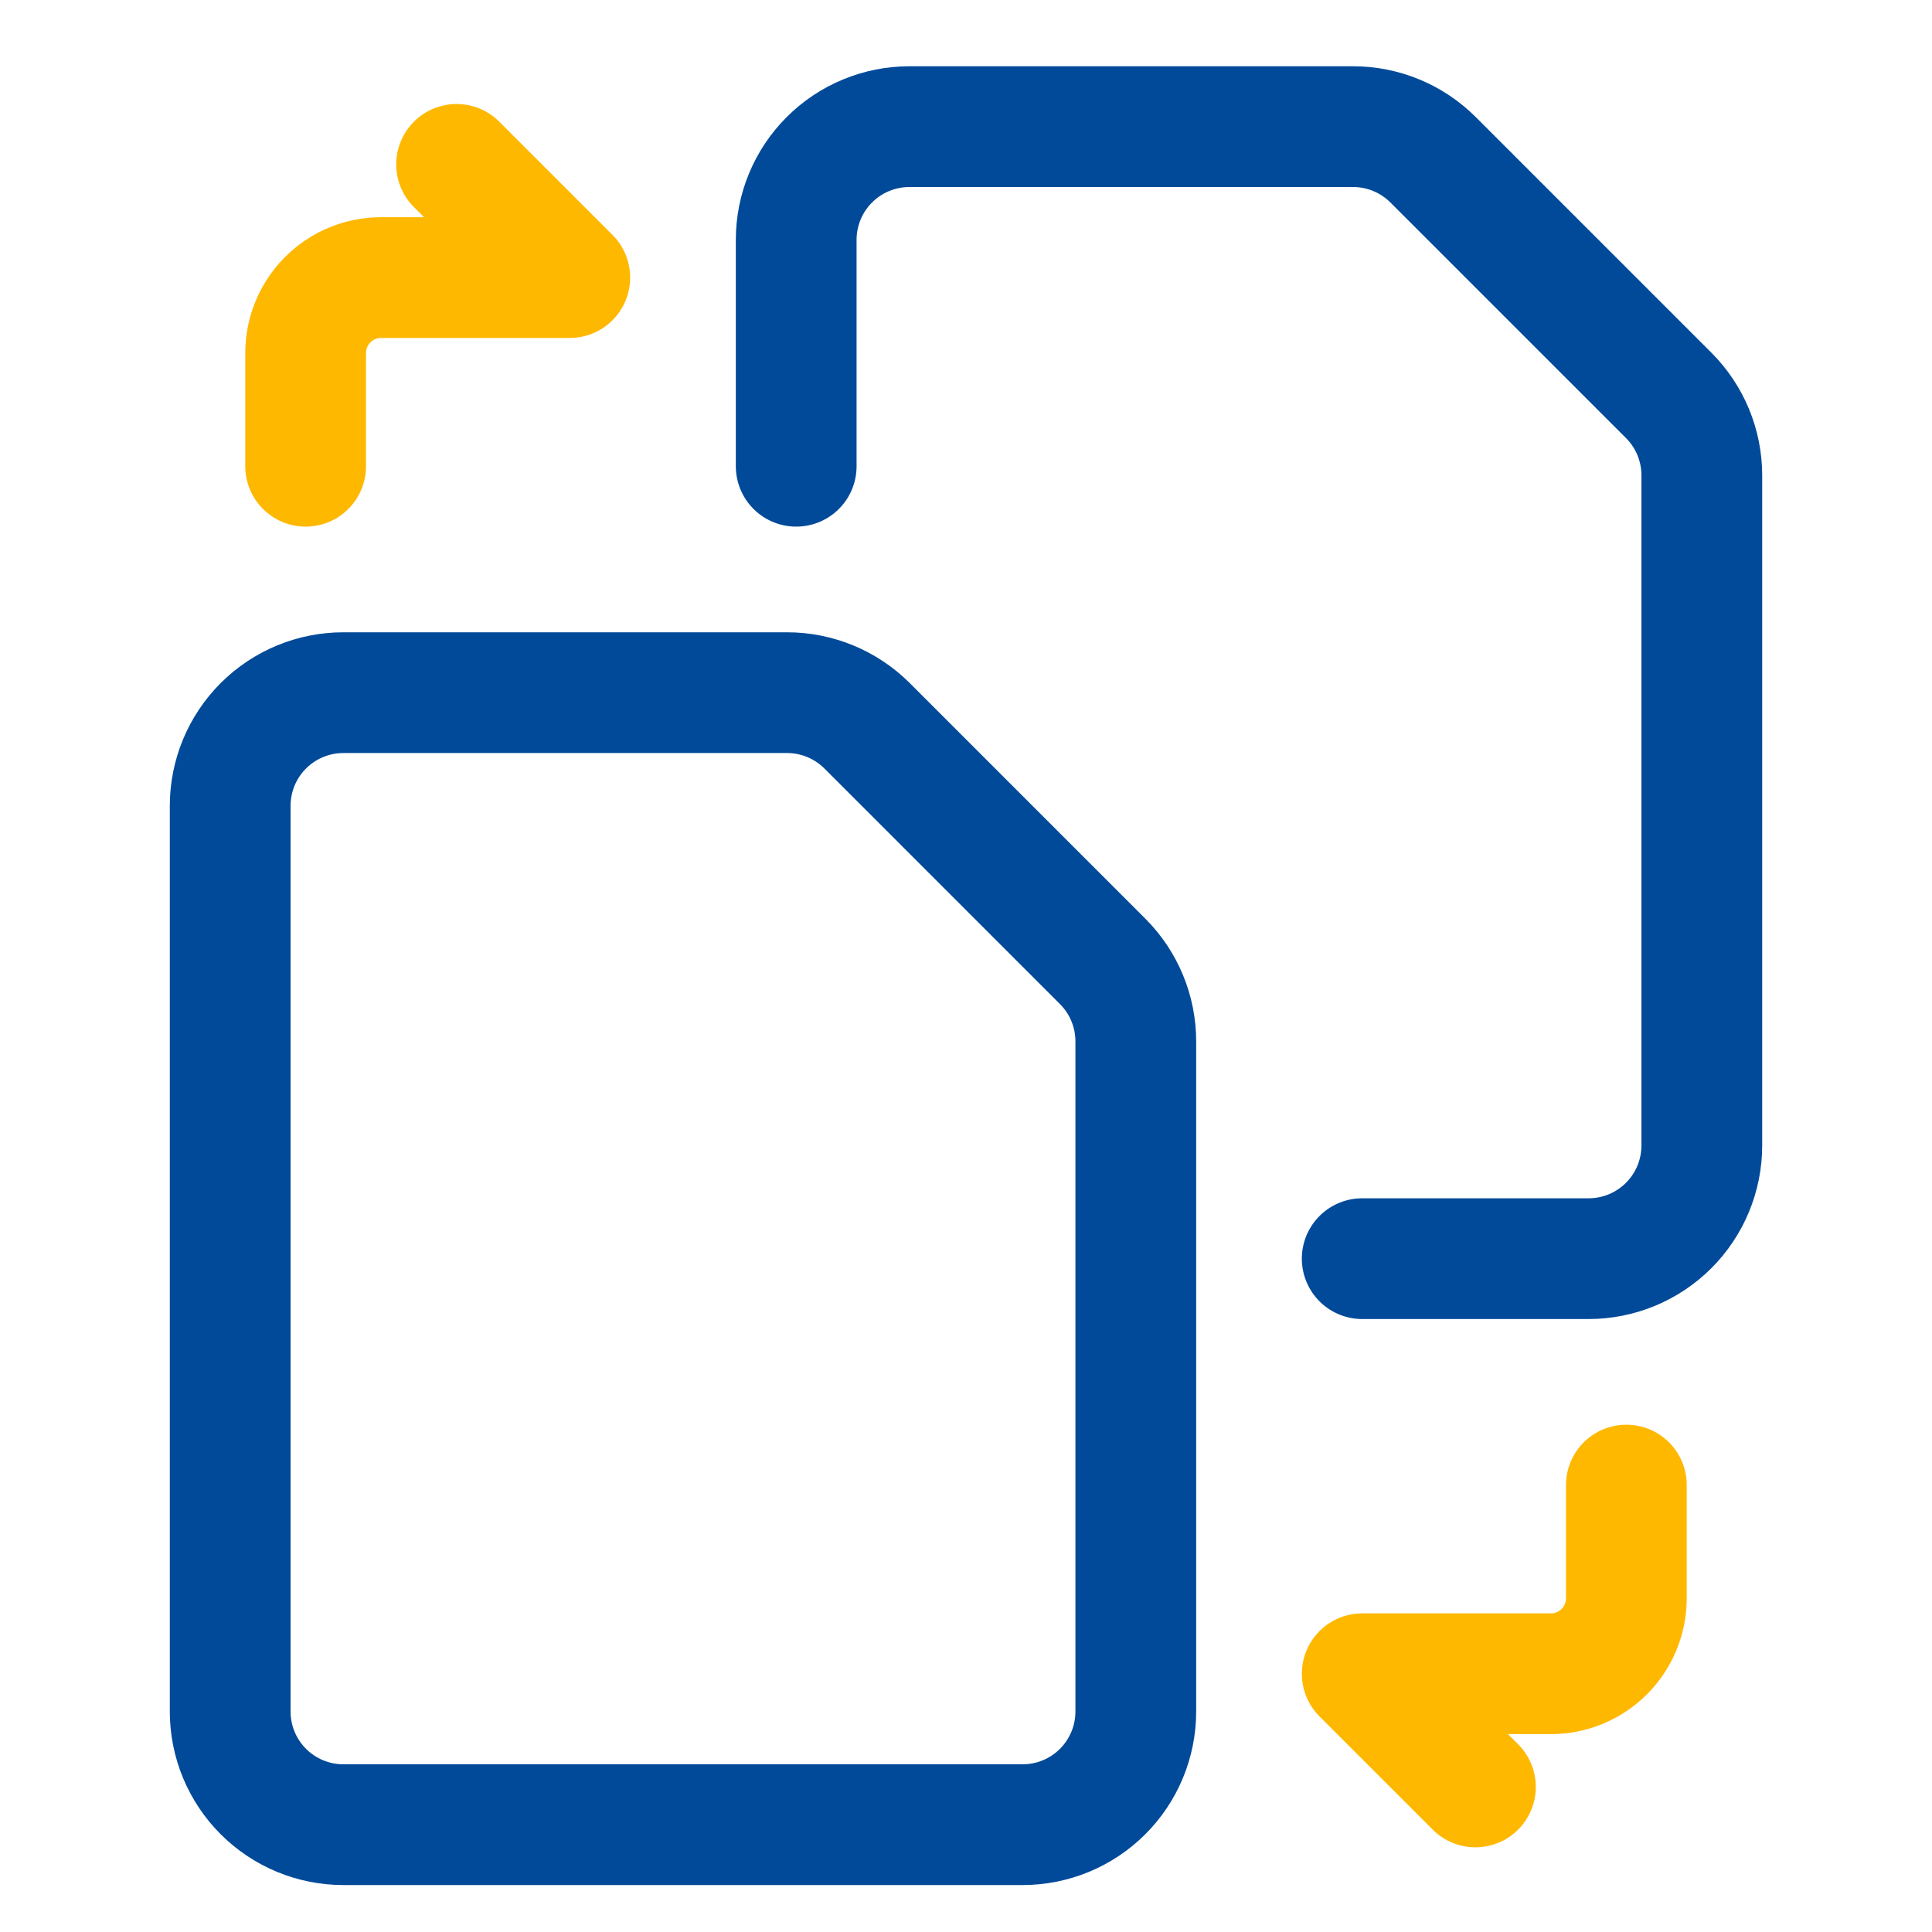
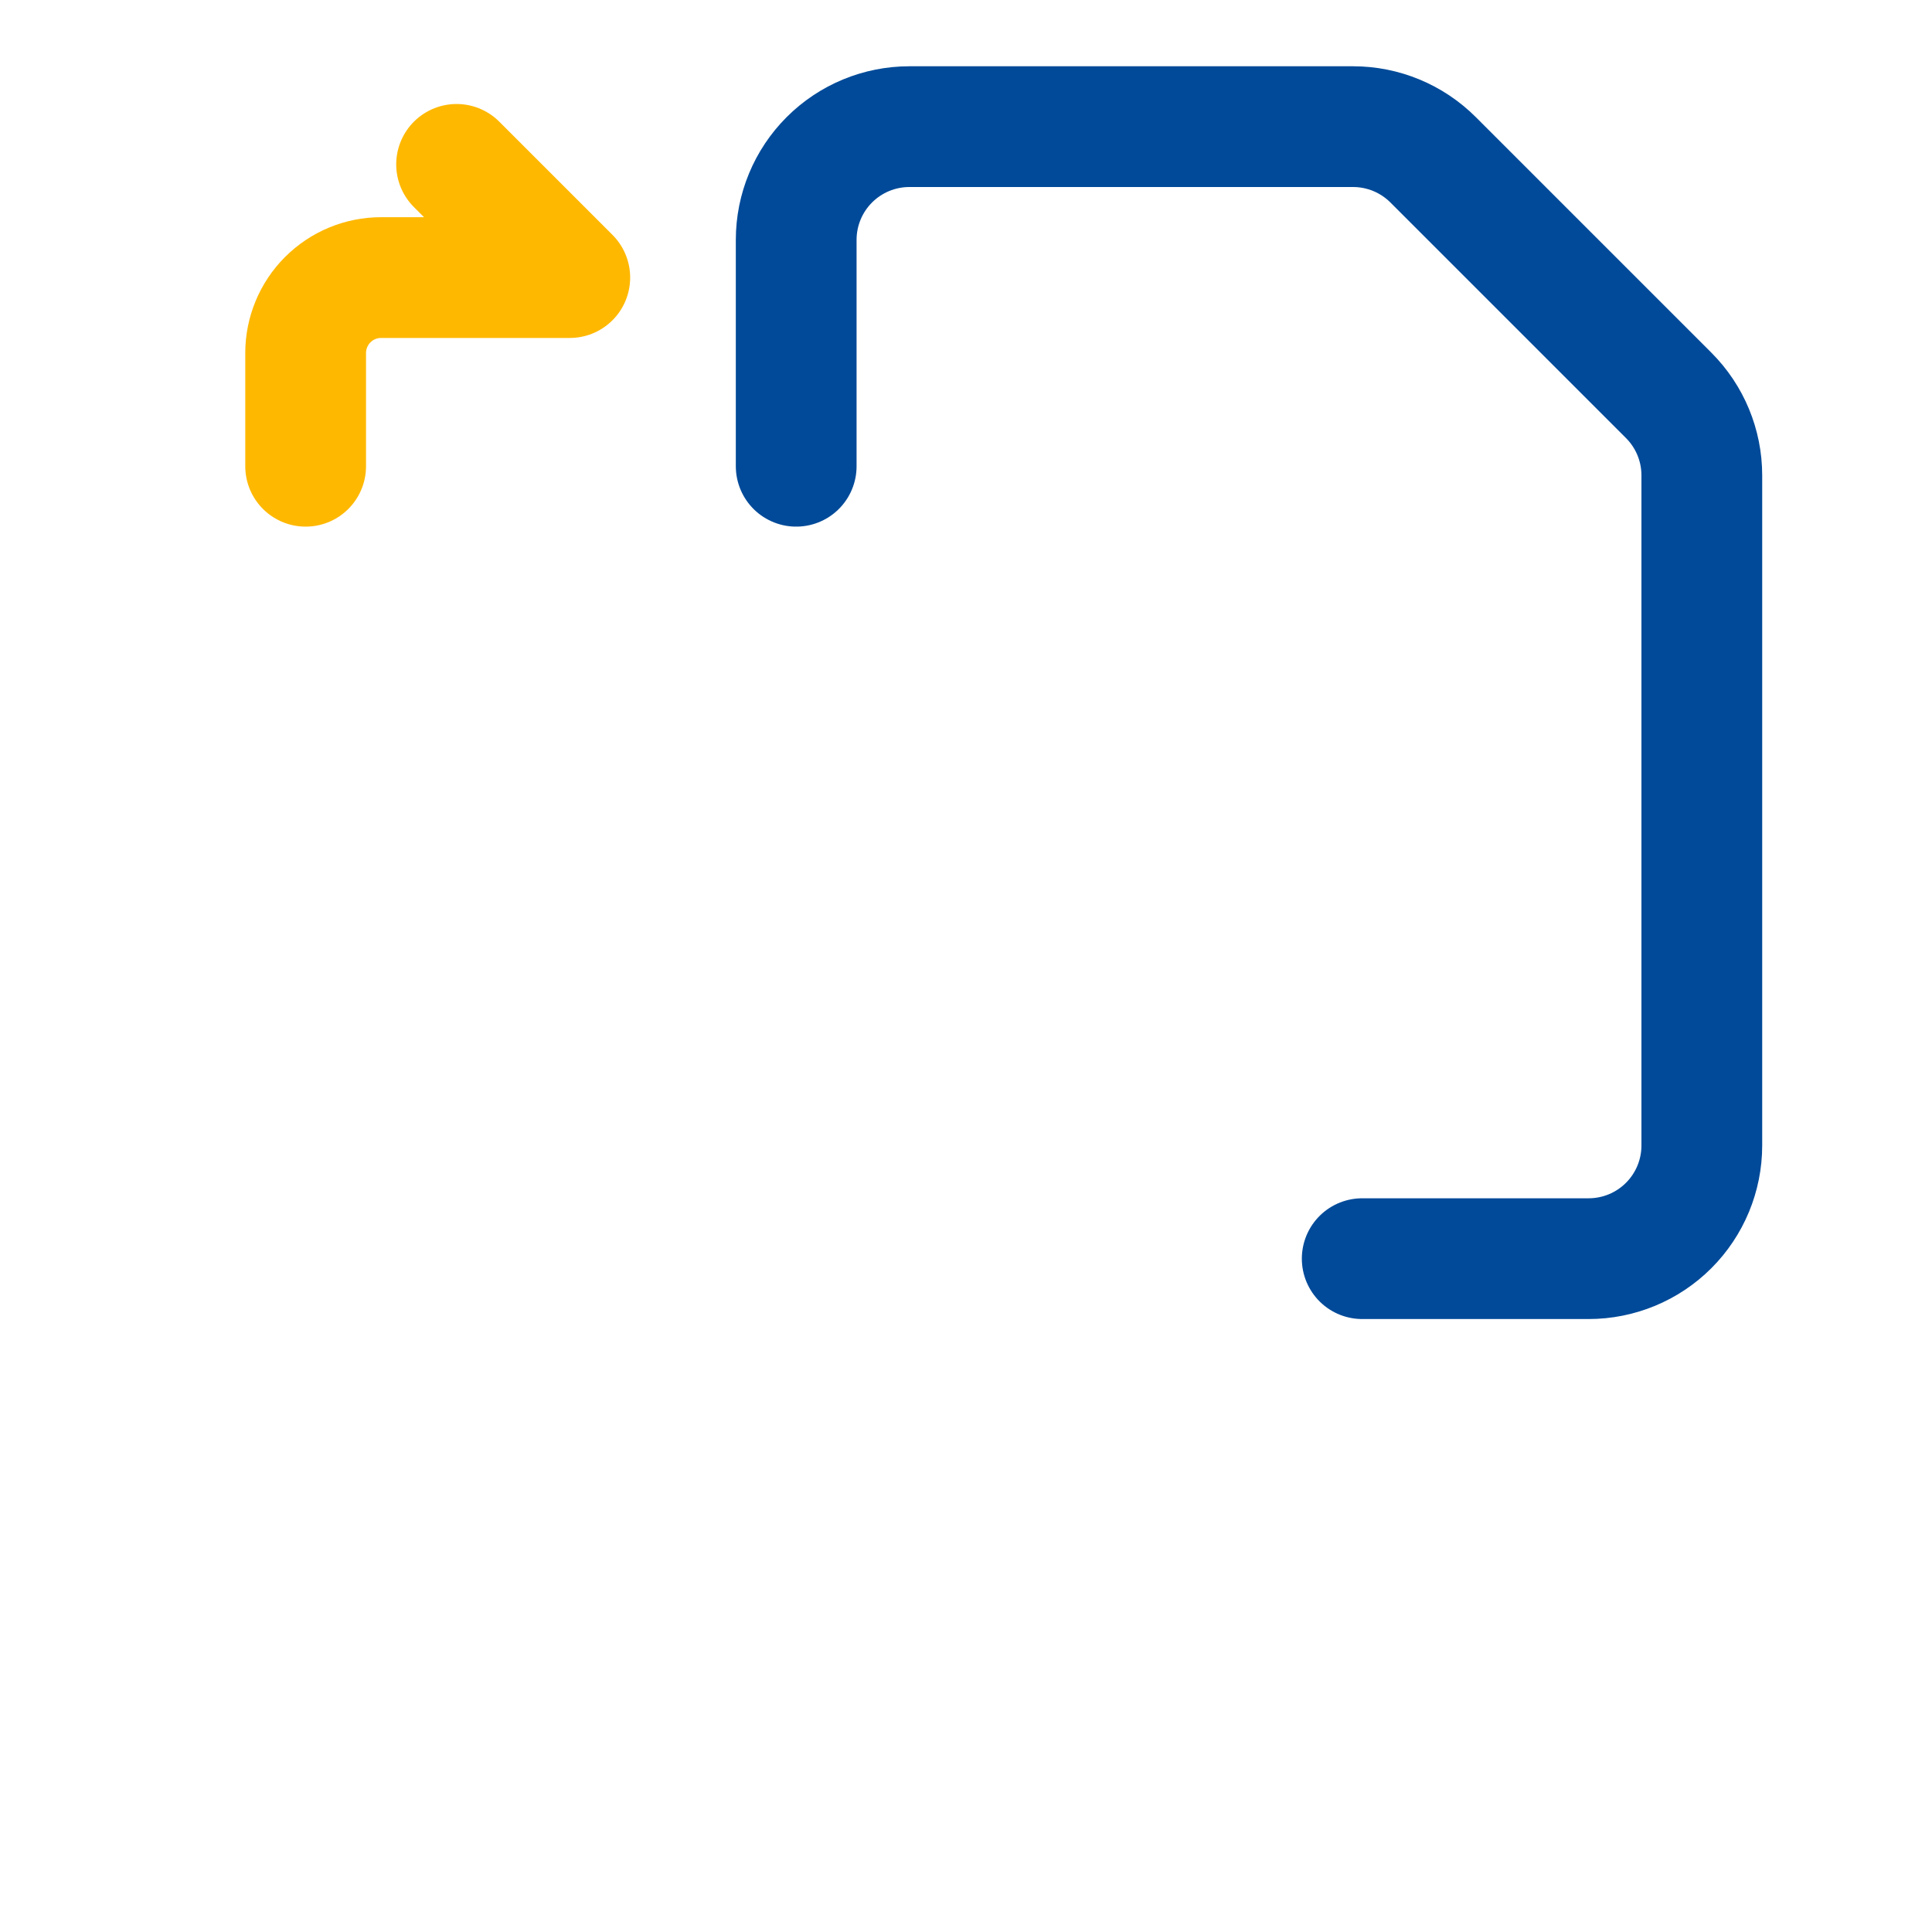
<svg xmlns="http://www.w3.org/2000/svg" width="100" height="100" viewBox="0 0 100 100" fill="none">
-   <path d="M58.789 88.586C58.789 90.14 58.172 91.63 57.073 92.729C55.974 93.828 54.484 94.445 52.93 94.445H17.773C16.219 94.445 14.729 93.828 13.63 92.729C12.531 91.63 11.914 90.14 11.914 88.586V41.711C11.914 40.157 12.531 38.667 13.63 37.568C14.729 36.469 16.219 35.852 17.773 35.852H40.738C42.291 35.852 43.781 36.469 44.879 37.566L57.074 49.762C58.172 50.86 58.789 52.349 58.789 53.902V88.586Z" stroke="#004A99" stroke-width="6.25" stroke-linecap="round" stroke-linejoin="round" />
  <path d="M70.508 65.148H82.227C83.781 65.148 85.271 64.531 86.37 63.432C87.469 62.333 88.086 60.843 88.086 59.289V24.605C88.086 23.052 87.469 21.563 86.371 20.465L74.176 8.27C73.077 7.172 71.588 6.555 70.035 6.555H47.07C45.516 6.555 44.026 7.172 42.927 8.271C41.828 9.37 41.211 10.86 41.211 12.414V24.133" stroke="#004A99" stroke-width="6.25" stroke-linecap="round" stroke-linejoin="round" />
  <path d="M23.633 8.508L29.492 14.367H19.727C18.691 14.367 17.697 14.779 16.964 15.511C16.232 16.244 15.82 17.237 15.82 18.273V24.133" stroke="#FFB800" stroke-width="6.25" stroke-linecap="round" stroke-linejoin="round" />
-   <path d="M76.367 92.492L70.508 86.633H80.273C81.309 86.633 82.303 86.221 83.036 85.489C83.768 84.756 84.18 83.763 84.18 82.727V76.867" stroke="#FFB800" stroke-width="6.25" stroke-linecap="round" stroke-linejoin="round" />
</svg>